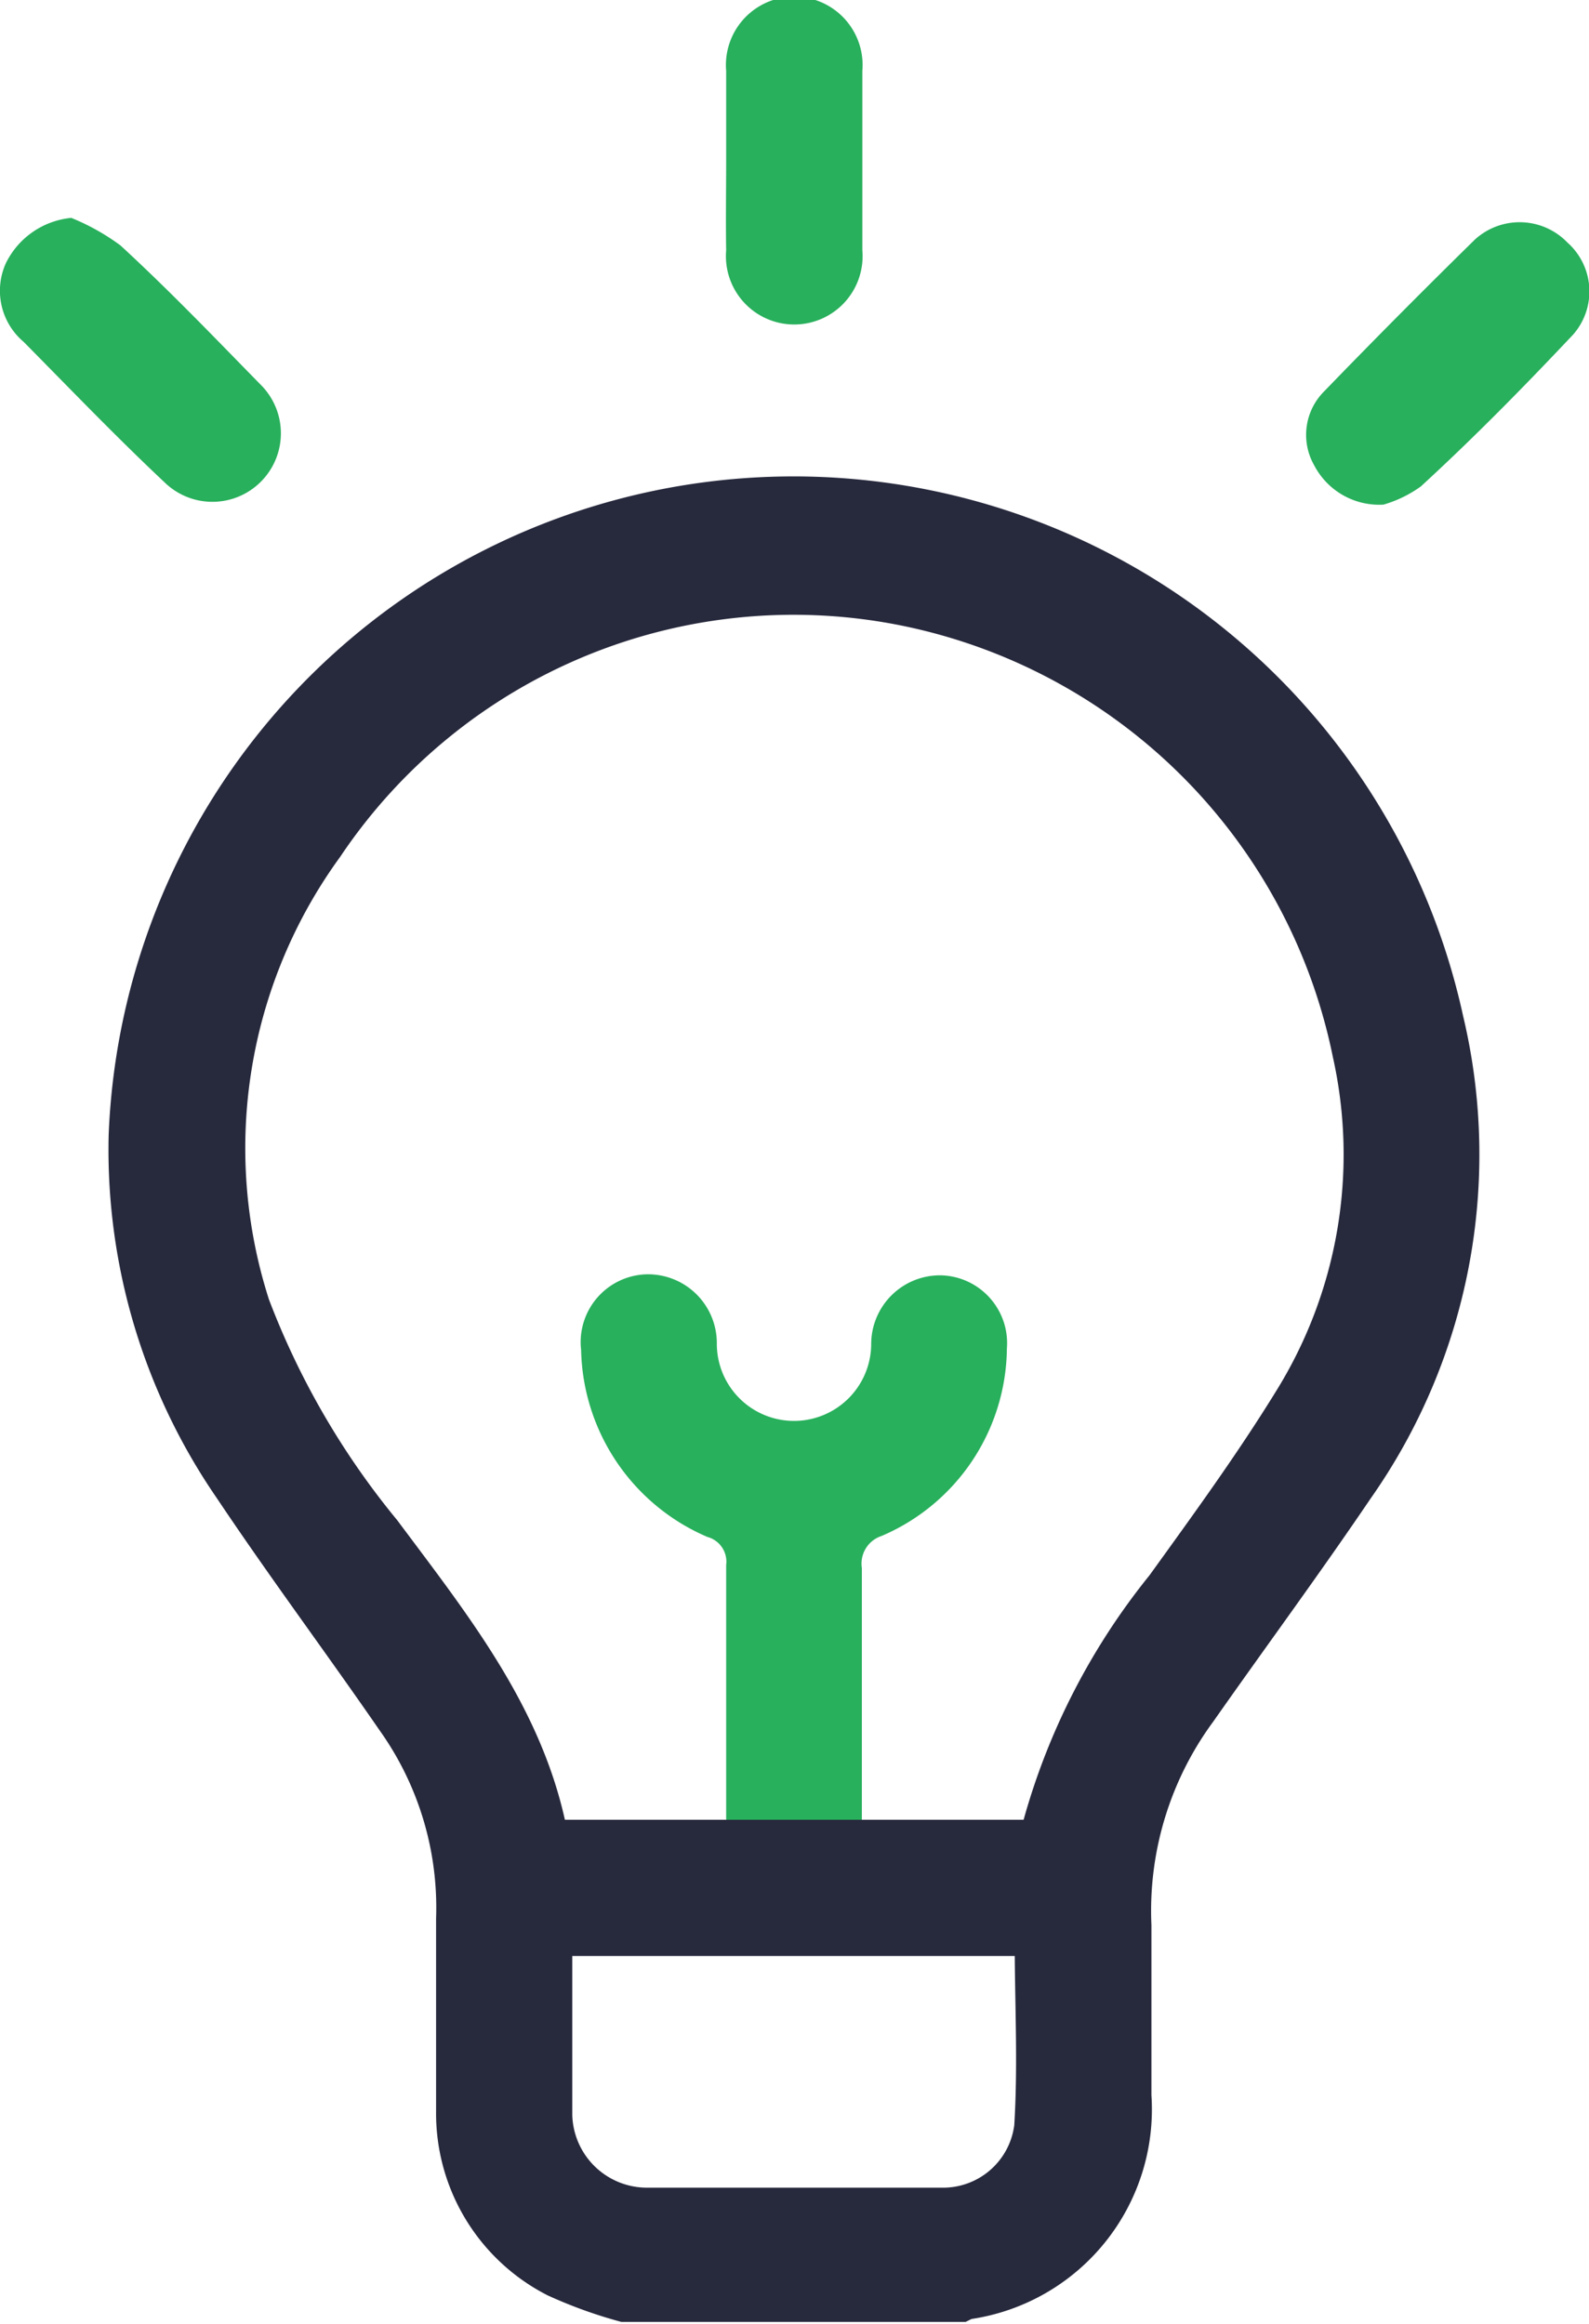
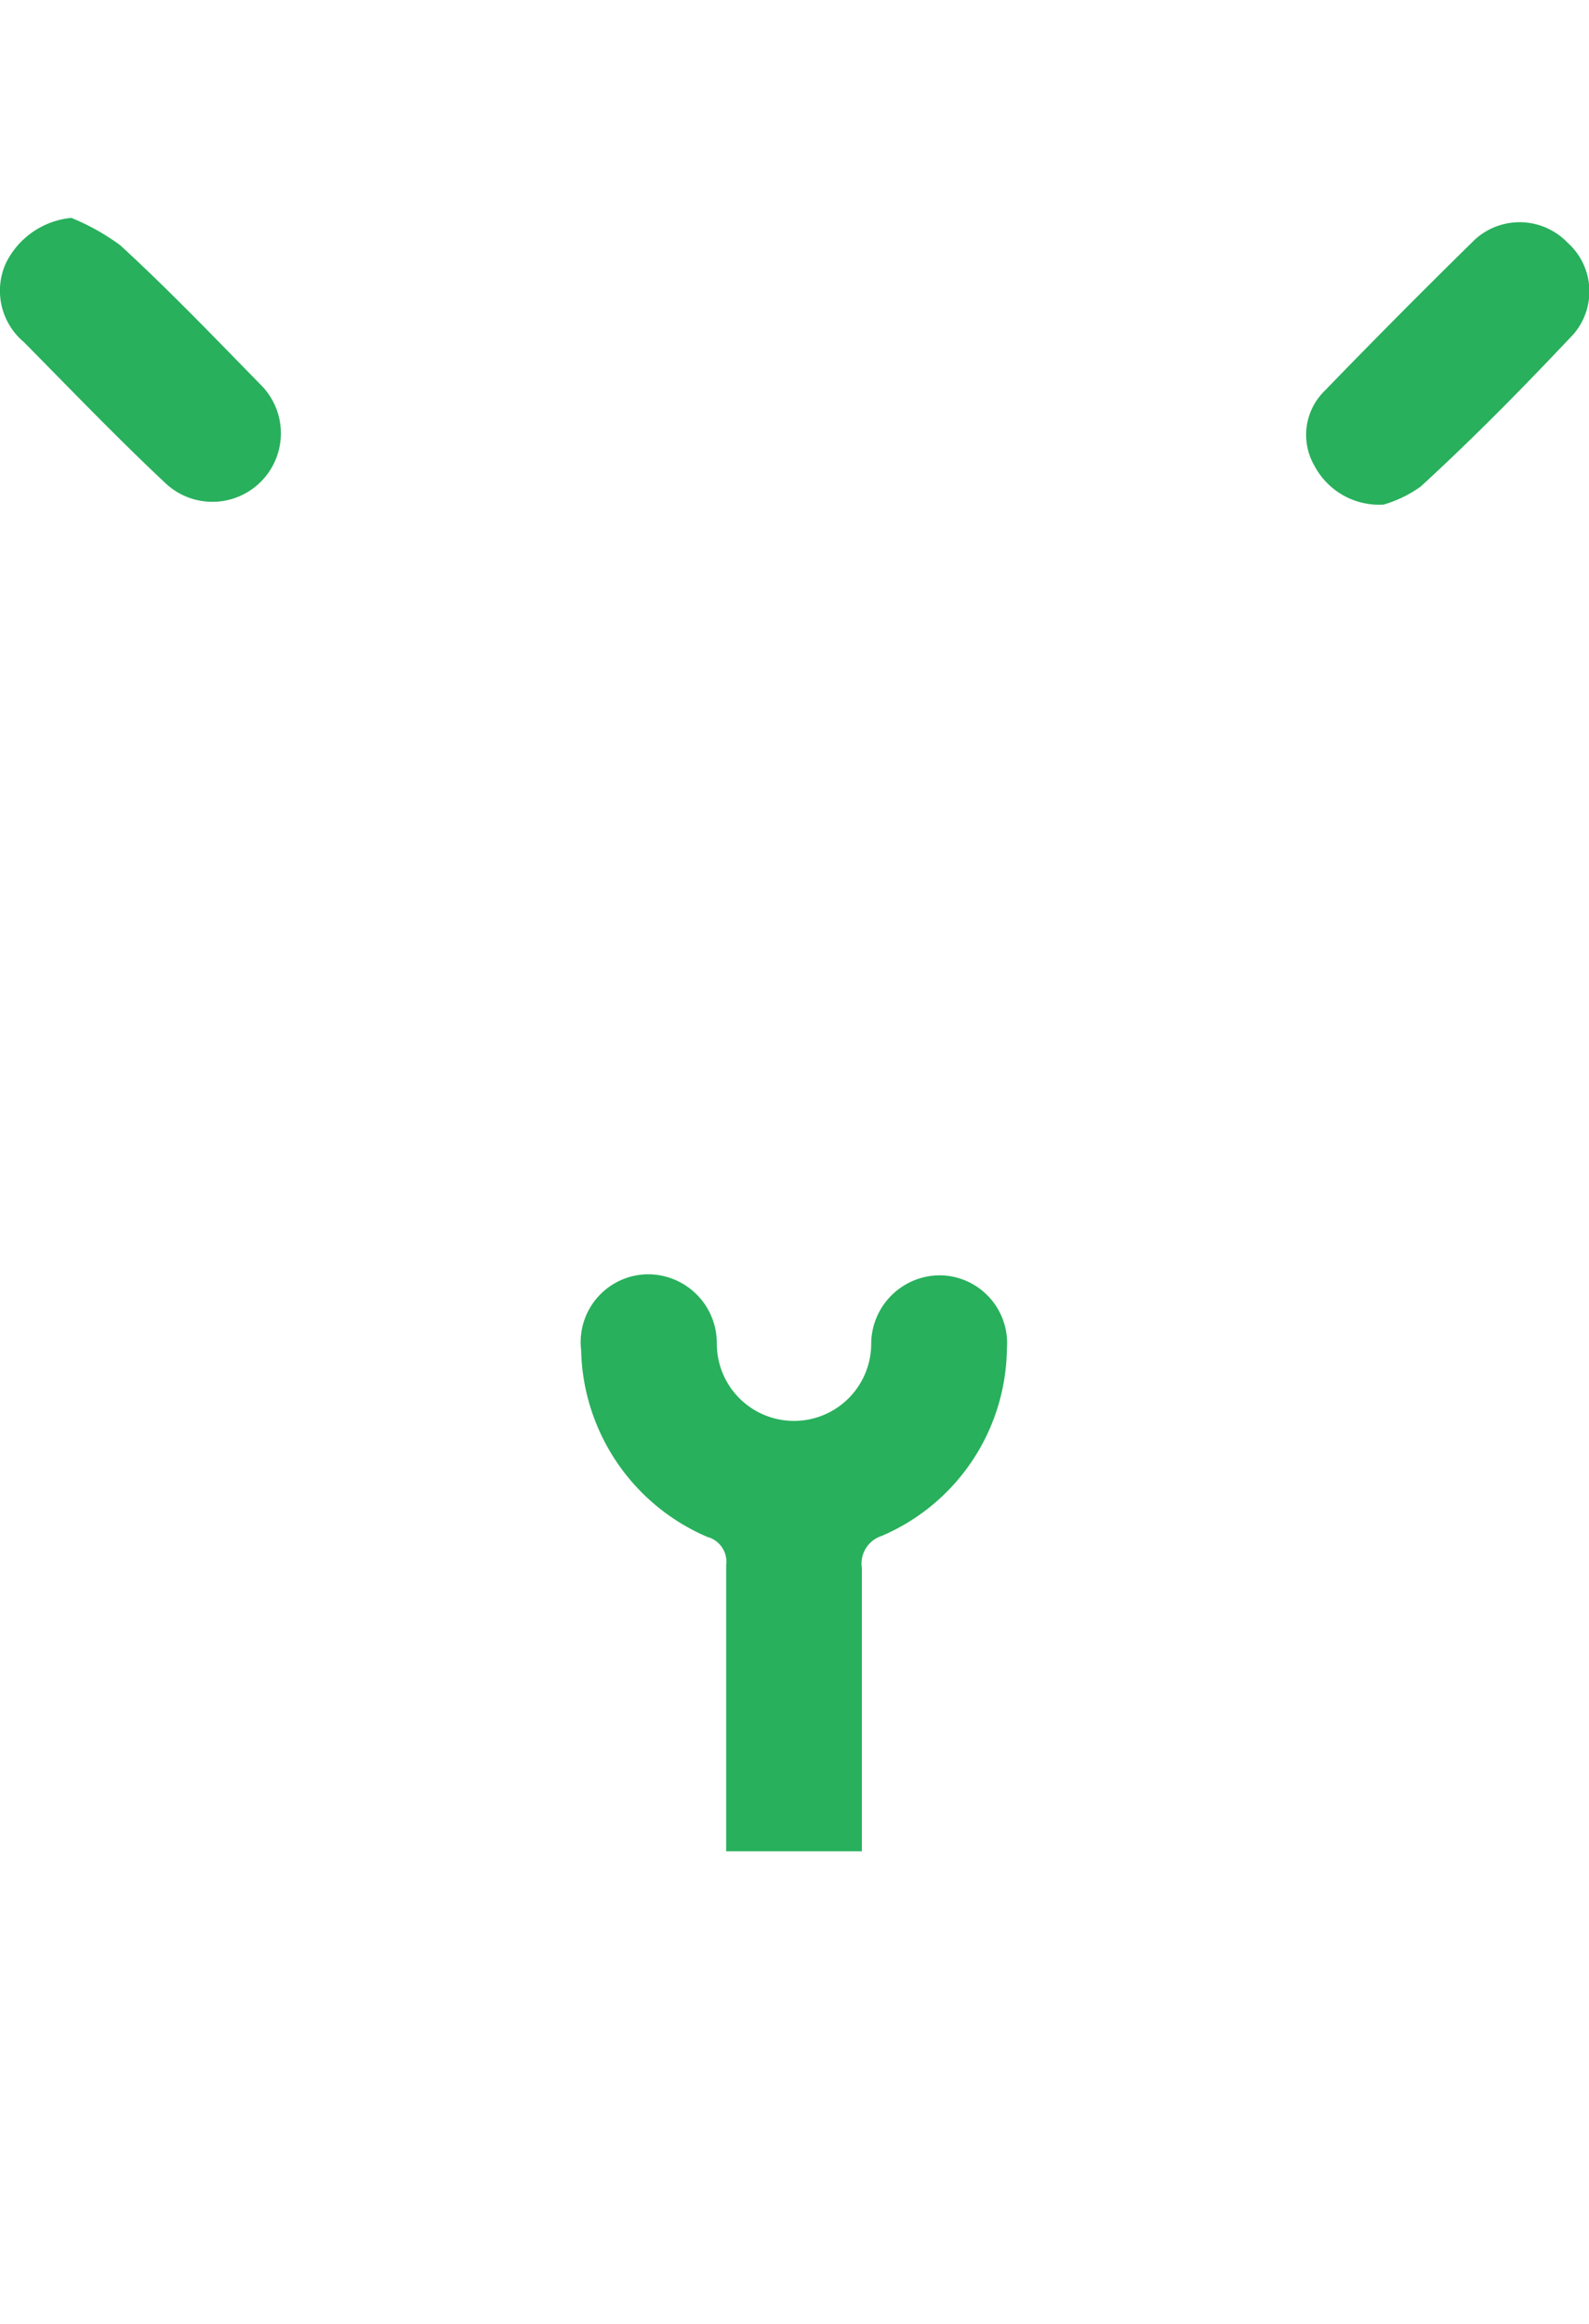
<svg xmlns="http://www.w3.org/2000/svg" viewBox="0 0 32.32 47.25">
  <defs>
    <style>.cls-1{fill:#28b05c;}.cls-2{fill:#27293d;}</style>
  </defs>
  <g id="Layer_2" data-name="Layer 2">
    <g id="Layer_1-2" data-name="Layer 1">
      <path class="cls-1" d="M19.14,25.93a1.4,1.4,0,0,0-1.42,1.39,1.57,1.57,0,0,1-3.14,0,1.4,1.4,0,0,0-1.45-1.41,1.38,1.38,0,0,0-1.31,1.54,4.23,4.23,0,0,0,2.57,3.8.52.52,0,0,1,.38.57c0,1.27,0,4.53,0,5.82h2.76v-3.5c0-.75,0-1.51,0-2.26a.59.59,0,0,1,.4-.65,4.19,4.19,0,0,0,2.55-3.81A1.38,1.38,0,0,0,19.14,25.93Z" />
-       <path class="cls-1" d="M1.45,4.43a4.56,4.56,0,0,1,1,.56c1,.92,1.91,1.87,2.84,2.82a1.38,1.38,0,1,1-1.94,2c-1-.94-1.92-1.9-2.87-2.86A1.36,1.36,0,0,1,.12,5.35,1.66,1.66,0,0,1,1.45,4.43Z" />
+       <path class="cls-1" d="M1.45,4.43a4.56,4.56,0,0,1,1,.56c1,.92,1.91,1.87,2.84,2.82a1.38,1.38,0,1,1-1.94,2c-1-.94-1.92-1.9-2.87-2.86A1.36,1.36,0,0,1,.12,5.35,1.66,1.66,0,0,1,1.45,4.43" />
      <path class="cls-1" d="M28.14,10.26a1.49,1.49,0,0,1-1.41-.8,1.25,1.25,0,0,1,.2-1.5Q28.45,6.39,30,4.87a1.35,1.35,0,0,1,1.88.06A1.33,1.33,0,0,1,32,6.8c-1,1.06-2,2.08-3.1,3.09A2.47,2.47,0,0,1,28.14,10.26Z" />
-       <path class="cls-1" d="M14.77,3.28c0-.62,0-1.23,0-1.84a1.39,1.39,0,1,1,2.77,0V5.09a1.39,1.39,0,1,1-2.77,0C14.76,4.47,14.77,3.88,14.77,3.28Z" />
-       <path class="cls-2" d="M29.76,20.66A13.94,13.94,0,0,0,2.21,23.08a12.49,12.49,0,0,0,2.2,7.38c1.07,1.6,2.22,3.14,3.31,4.72A6.21,6.21,0,0,1,8.87,39c0,1.3,0,2.61,0,3.92a4.15,4.15,0,0,0,2.27,3.75,9.55,9.55,0,0,0,1.5.54h7l.12-.06a4.31,4.31,0,0,0,3.66-4.55c0-1.16,0-2.31,0-3.46A6.48,6.48,0,0,1,24.68,35c1.06-1.51,2.16-3,3.19-4.52A12.16,12.16,0,0,0,29.76,20.66ZM20.63,43.21a1.46,1.46,0,0,1-1.48,1.27q-3,0-6,0A1.52,1.52,0,0,1,11.64,43c0-1.06,0-2.12,0-3.23h9C20.65,40.94,20.7,42.08,20.63,43.21Zm5.31-14.9c-.79,1.28-1.68,2.5-2.56,3.72A13.79,13.79,0,0,0,20.82,37H17.53l-2.76,0H11.49c-.53-2.37-2-4.2-3.41-6.09a16,16,0,0,1-2.61-4.49,10.06,10.06,0,0,1,1.45-9,11.1,11.1,0,0,1,11.42-4.7,11.23,11.23,0,0,1,8.77,8.77A9.11,9.11,0,0,1,25.94,28.31Z" />
    </g>
  </g>
</svg>